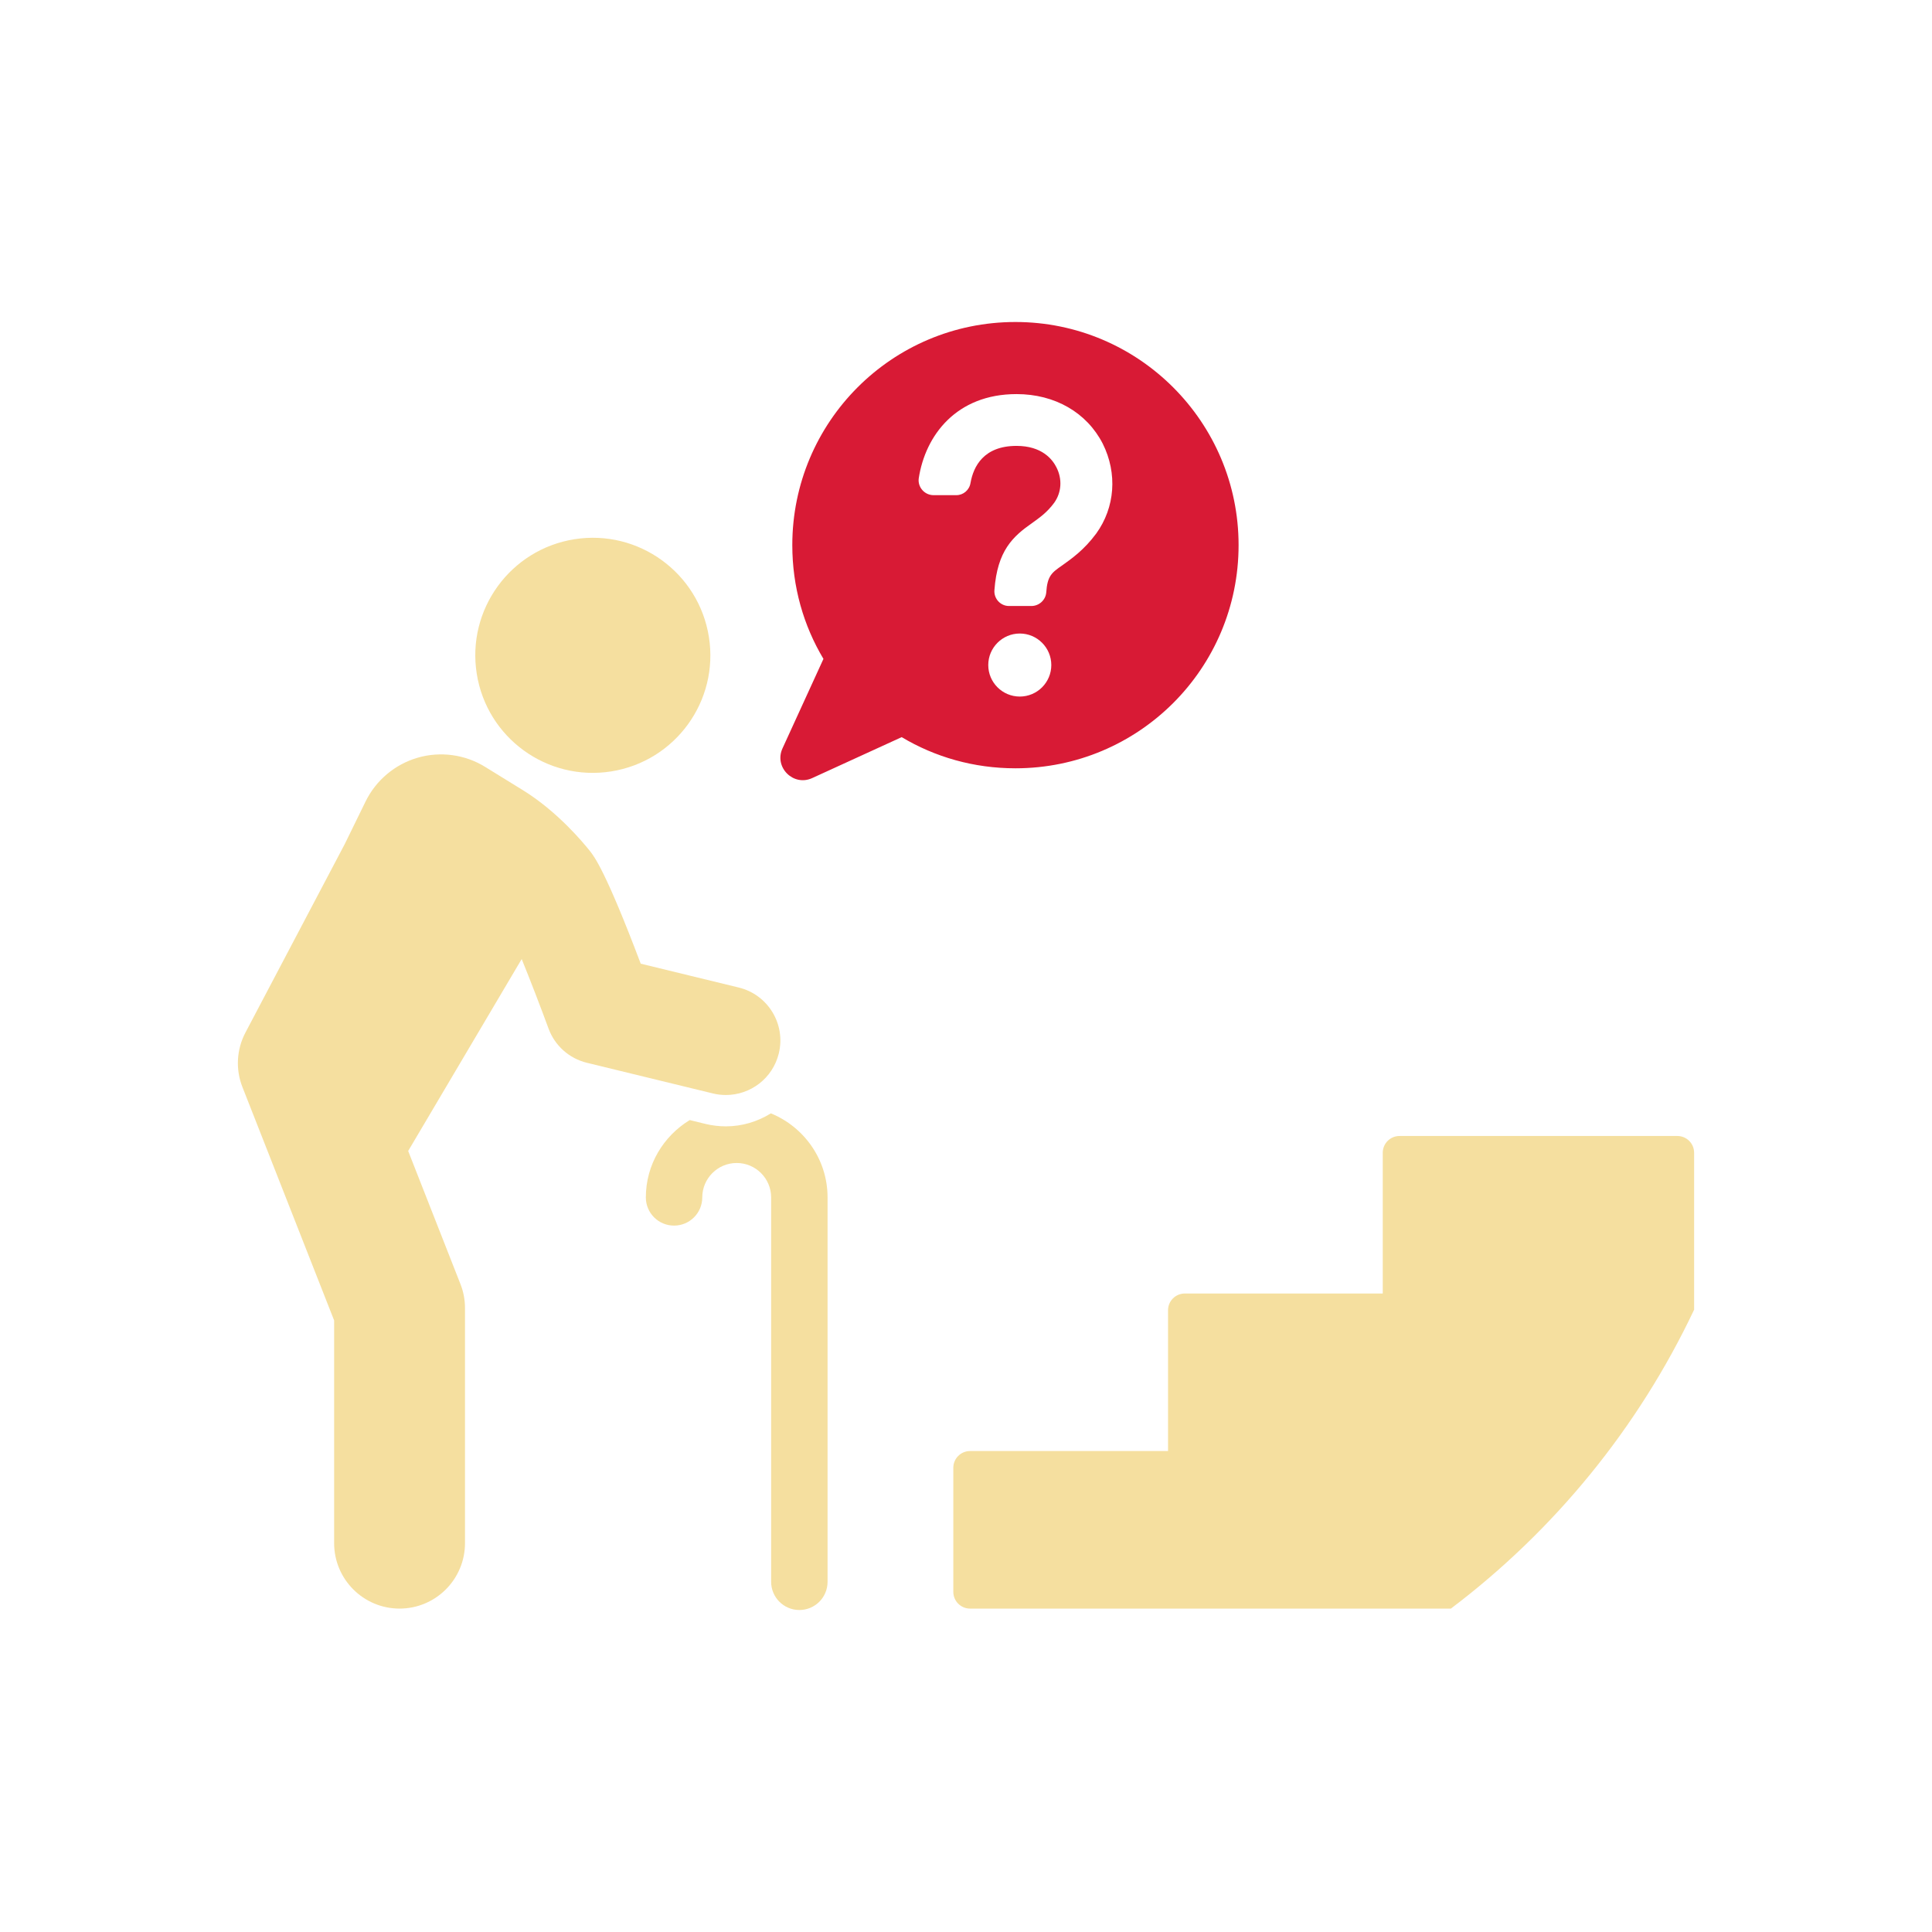
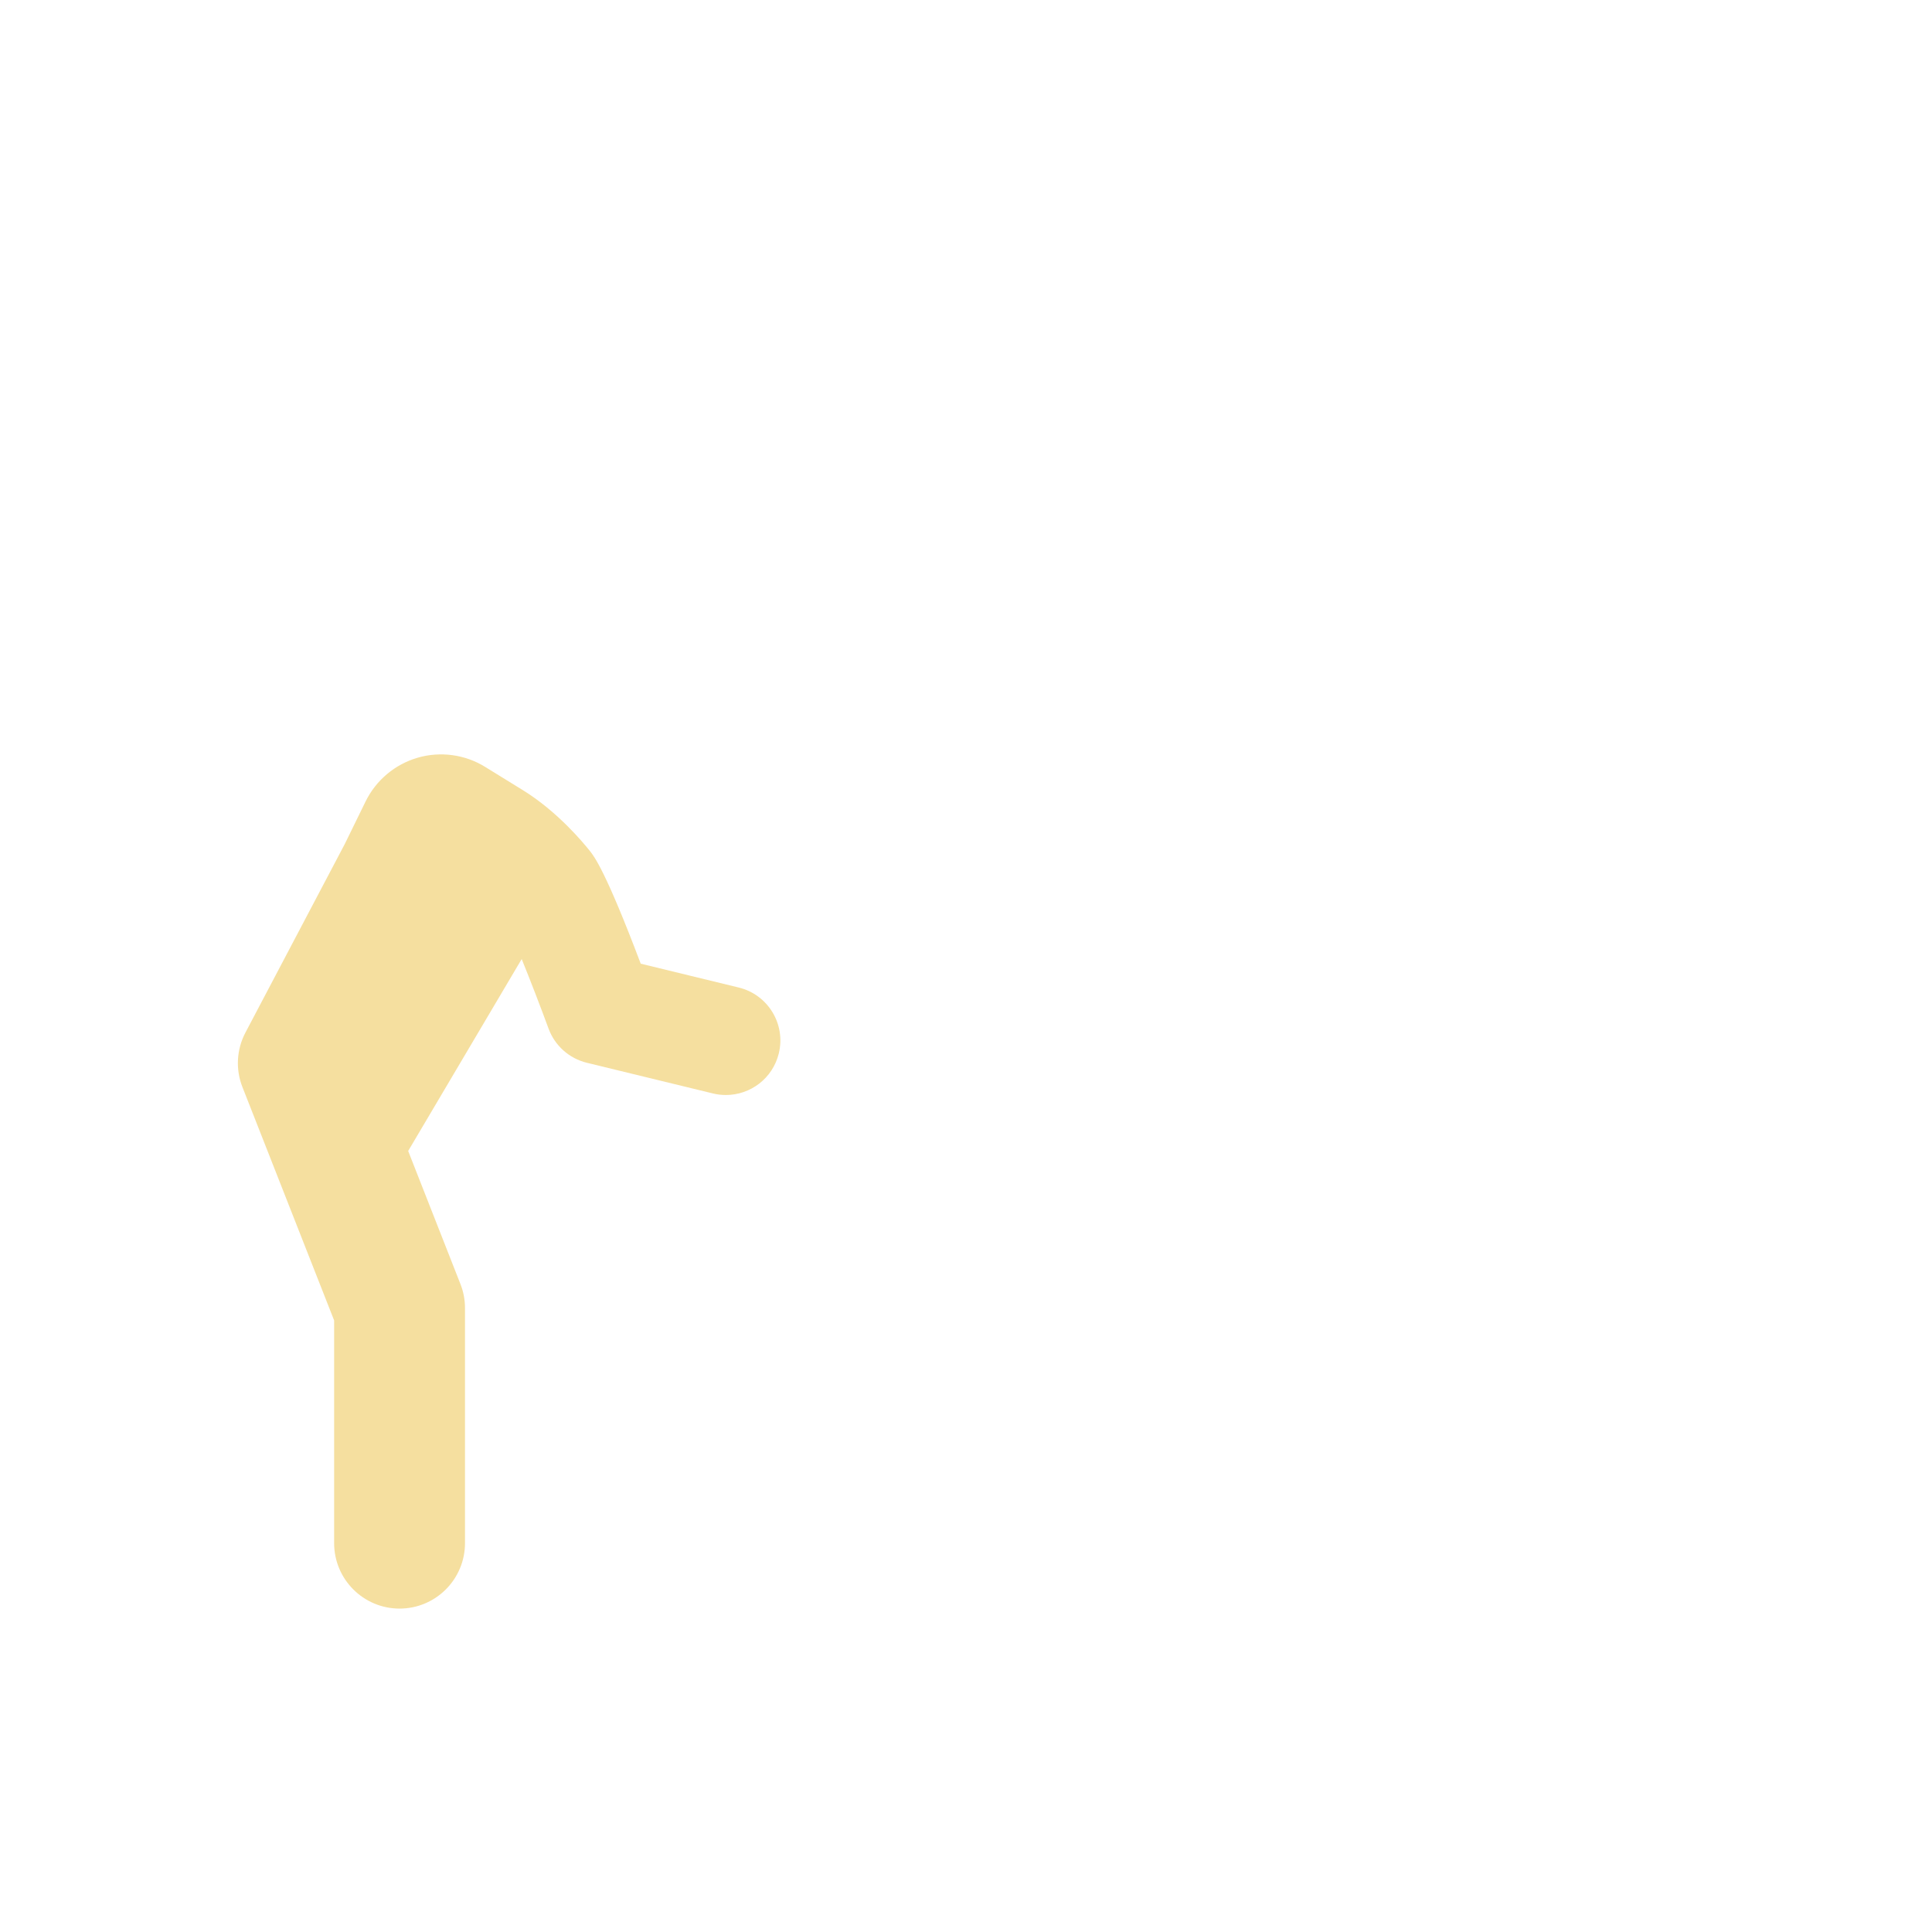
<svg xmlns="http://www.w3.org/2000/svg" id="Ebene_1" width="300" height="300" version="1.1" viewBox="0 0 300 300">
  <defs>
    <style>
      .st0 {
        fill: #f5df9f;
      }

      .st1 {
        fill: #d81a35;
      }

      .st2 {
        fill: #fff;
      }
    </style>
  </defs>
-   <rect class="st2" width="300" height="300" />
  <path class="st0" d="M112.714,170.032c3.816,0,7.279-2.589,8.22-6.468,1.108-4.544-1.685-9.12-6.224-10.222l-15.219-3.702c-5.433-14.382-7.227-16.649-7.846-17.439-1.108-1.404-5.127-6.219-10.446-9.499l-5.86-3.614c-3.12-1.934-6.941-2.454-10.477-1.435-3.53,1.024-6.484,3.504-8.101,6.811l-3.224,6.593-15.427,29.283c-1.378,2.62-1.549,5.709-.468,8.454l14.241,36.24v34.587c0,5.605,4.549,10.16,10.16,10.16,5.61,0,10.16-4.555,10.16-10.16v-36.511c0-1.279-.239-2.537-.707-3.723l-8.116-20.663,17.626-29.803c1.336,3.286,2.865,7.248,4.175,10.805.972,2.641,3.203,4.638,5.948,5.303l19.576,4.763c.671.166,1.347.239,2.007.239l-0.0 0Z" />
-   <path class="st0" d="M119.702,172.882c-2.049,1.269-4.435,2.017-6.988,2.017-1.055,0-2.116-.125-3.156-.374l-2.454-.603c-4.066,2.475-6.817,6.915-6.817,12.011,0,2.423,1.96,4.378,4.378,4.378,2.418,0,4.383-1.955,4.383-4.378,0-2.943,2.397-5.345,5.345-5.345,2.953,0,5.35,2.402,5.35,5.345v59.69c0,2.423,1.965,4.378,4.383,4.378,2.418,0,4.378-1.955,4.378-4.378v-59.69c0-5.896-3.65-10.95-8.803-13.051l-0-0Z" />
-   <path class="st0" d="M94.911,119.785c9.957-1.581,16.747-10.929,15.167-20.881-1.581-9.957-10.929-16.747-20.886-15.172-9.952,1.581-16.742,10.929-15.162,20.891,1.575,9.952,10.924,16.742,20.881,15.162Z" />
-   <path class="st1" d="M192.327,84.651c0-19.127-15.526-34.651-34.651-34.651-19.18,0-34.648,15.524-34.648,34.651,0,6.465,1.741,12.486,4.837,17.661l-6.358,13.892c-1.349,2.928,1.689,5.966,4.614,4.614l13.892-6.356c5.177,3.093,11.195,4.839,17.663,4.839,19.124,0,34.651-15.469,34.651-34.651ZM150.703,74.972c-.17,1.126-1.126,1.917-2.194,1.917h-3.543c-1.406,0-2.475-1.241-2.307-2.587,1.013-6.696,5.85-13.107,15.189-13.107,5.963,0,10.912,2.867,13.387,7.701,2.304,4.614,1.912,9.904-1.014,13.953-1.912,2.587-3.881,3.939-5.287,4.949-1.631,1.126-2.304,1.632-2.475,4.219-.113,1.181-1.126,2.082-2.307,2.082h-3.488c-1.291,0-2.362-1.126-2.249-2.477.45-6.13,2.87-8.322,5.85-10.404,1.239-.901,2.307-1.631,3.431-3.148,1.126-1.577,1.296-3.658.341-5.515-.621-1.236-2.252-3.318-6.188-3.318-5.12,0-6.693,3.208-7.144,5.735v0ZM153.457,103.267c0-2.697,2.195-4.894,4.895-4.894,2.7,0,4.894,2.197,4.894,4.894,0,2.703-2.195,4.894-4.894,4.894-2.7,0-4.895-2.192-4.895-4.894Z" />
-   <path class="st0" d="M263.06,178.997c0-1.436-1.164-2.601-2.601-2.601h-43.142c-1.438,0-2.604,1.166-2.604,2.604v21.856h-30.738c-1.438,0-2.604,1.166-2.604,2.604v21.856h-30.738c-1.438,0-2.604,1.166-2.604,2.604v19.262c0,1.436,1.164,2.601,2.601,2.601h74.663c16.051-12.131,29.081-28.044,37.768-46.416v-24.369Z" />
</svg>